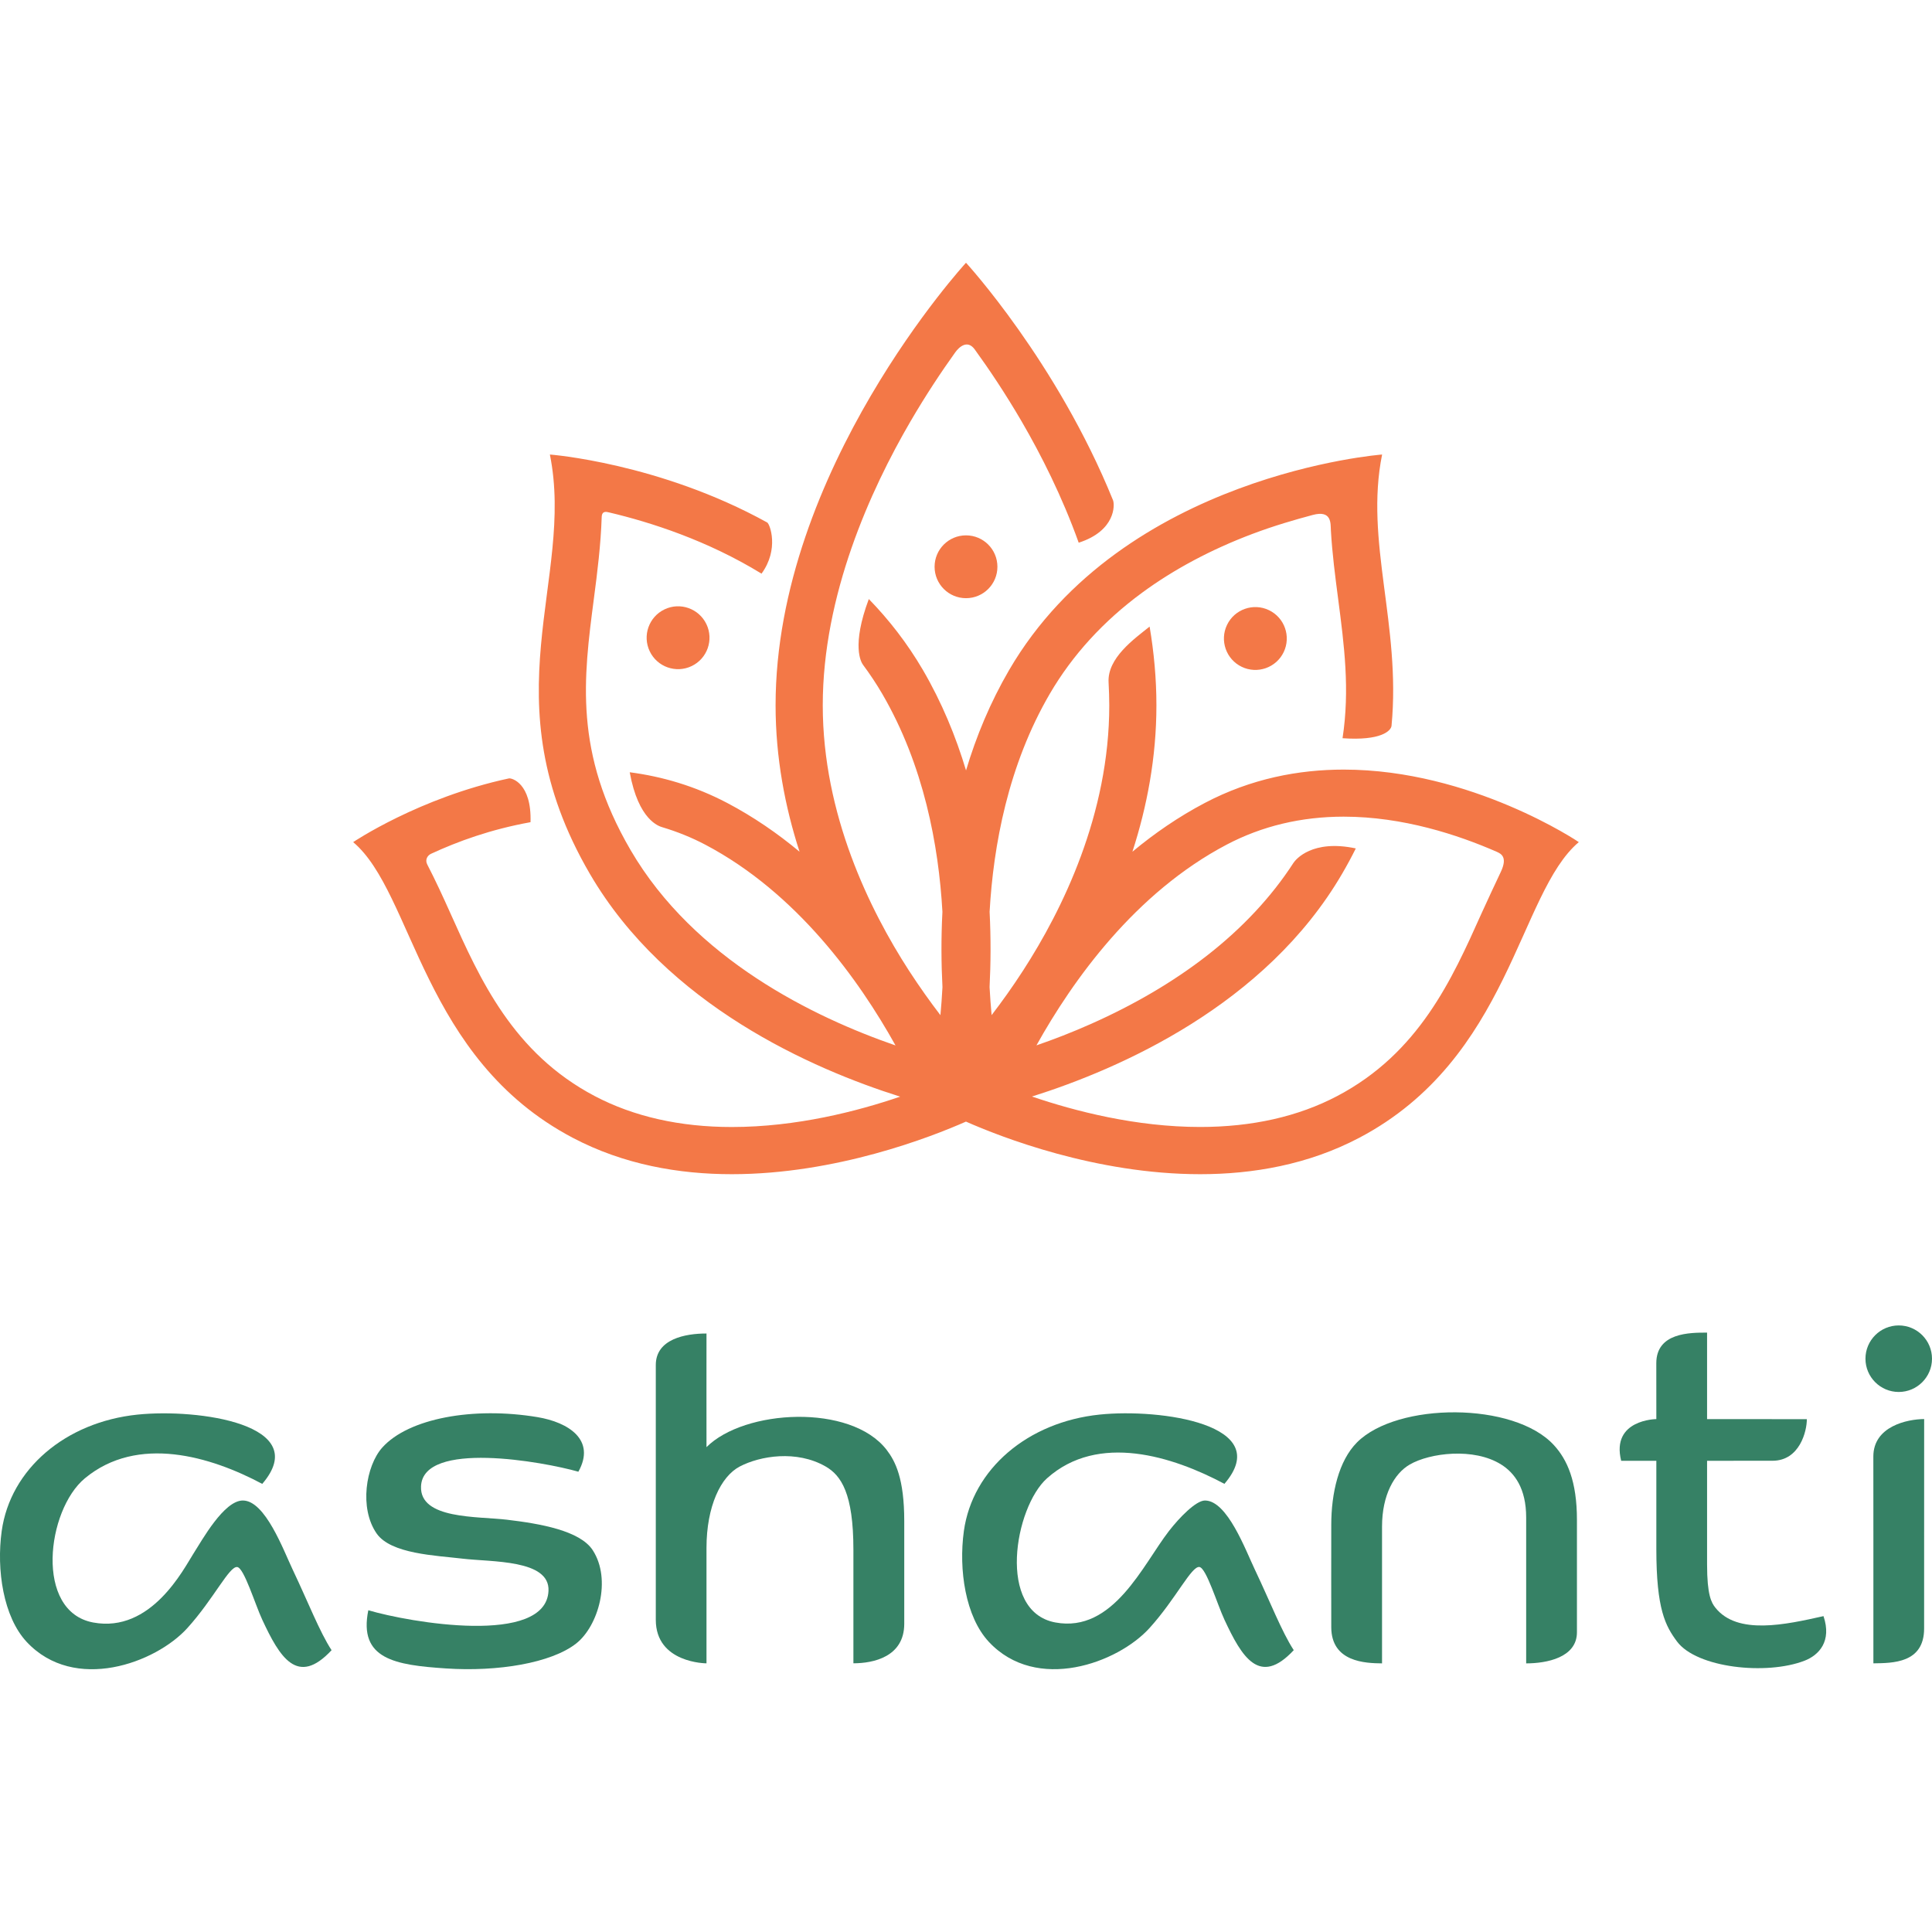
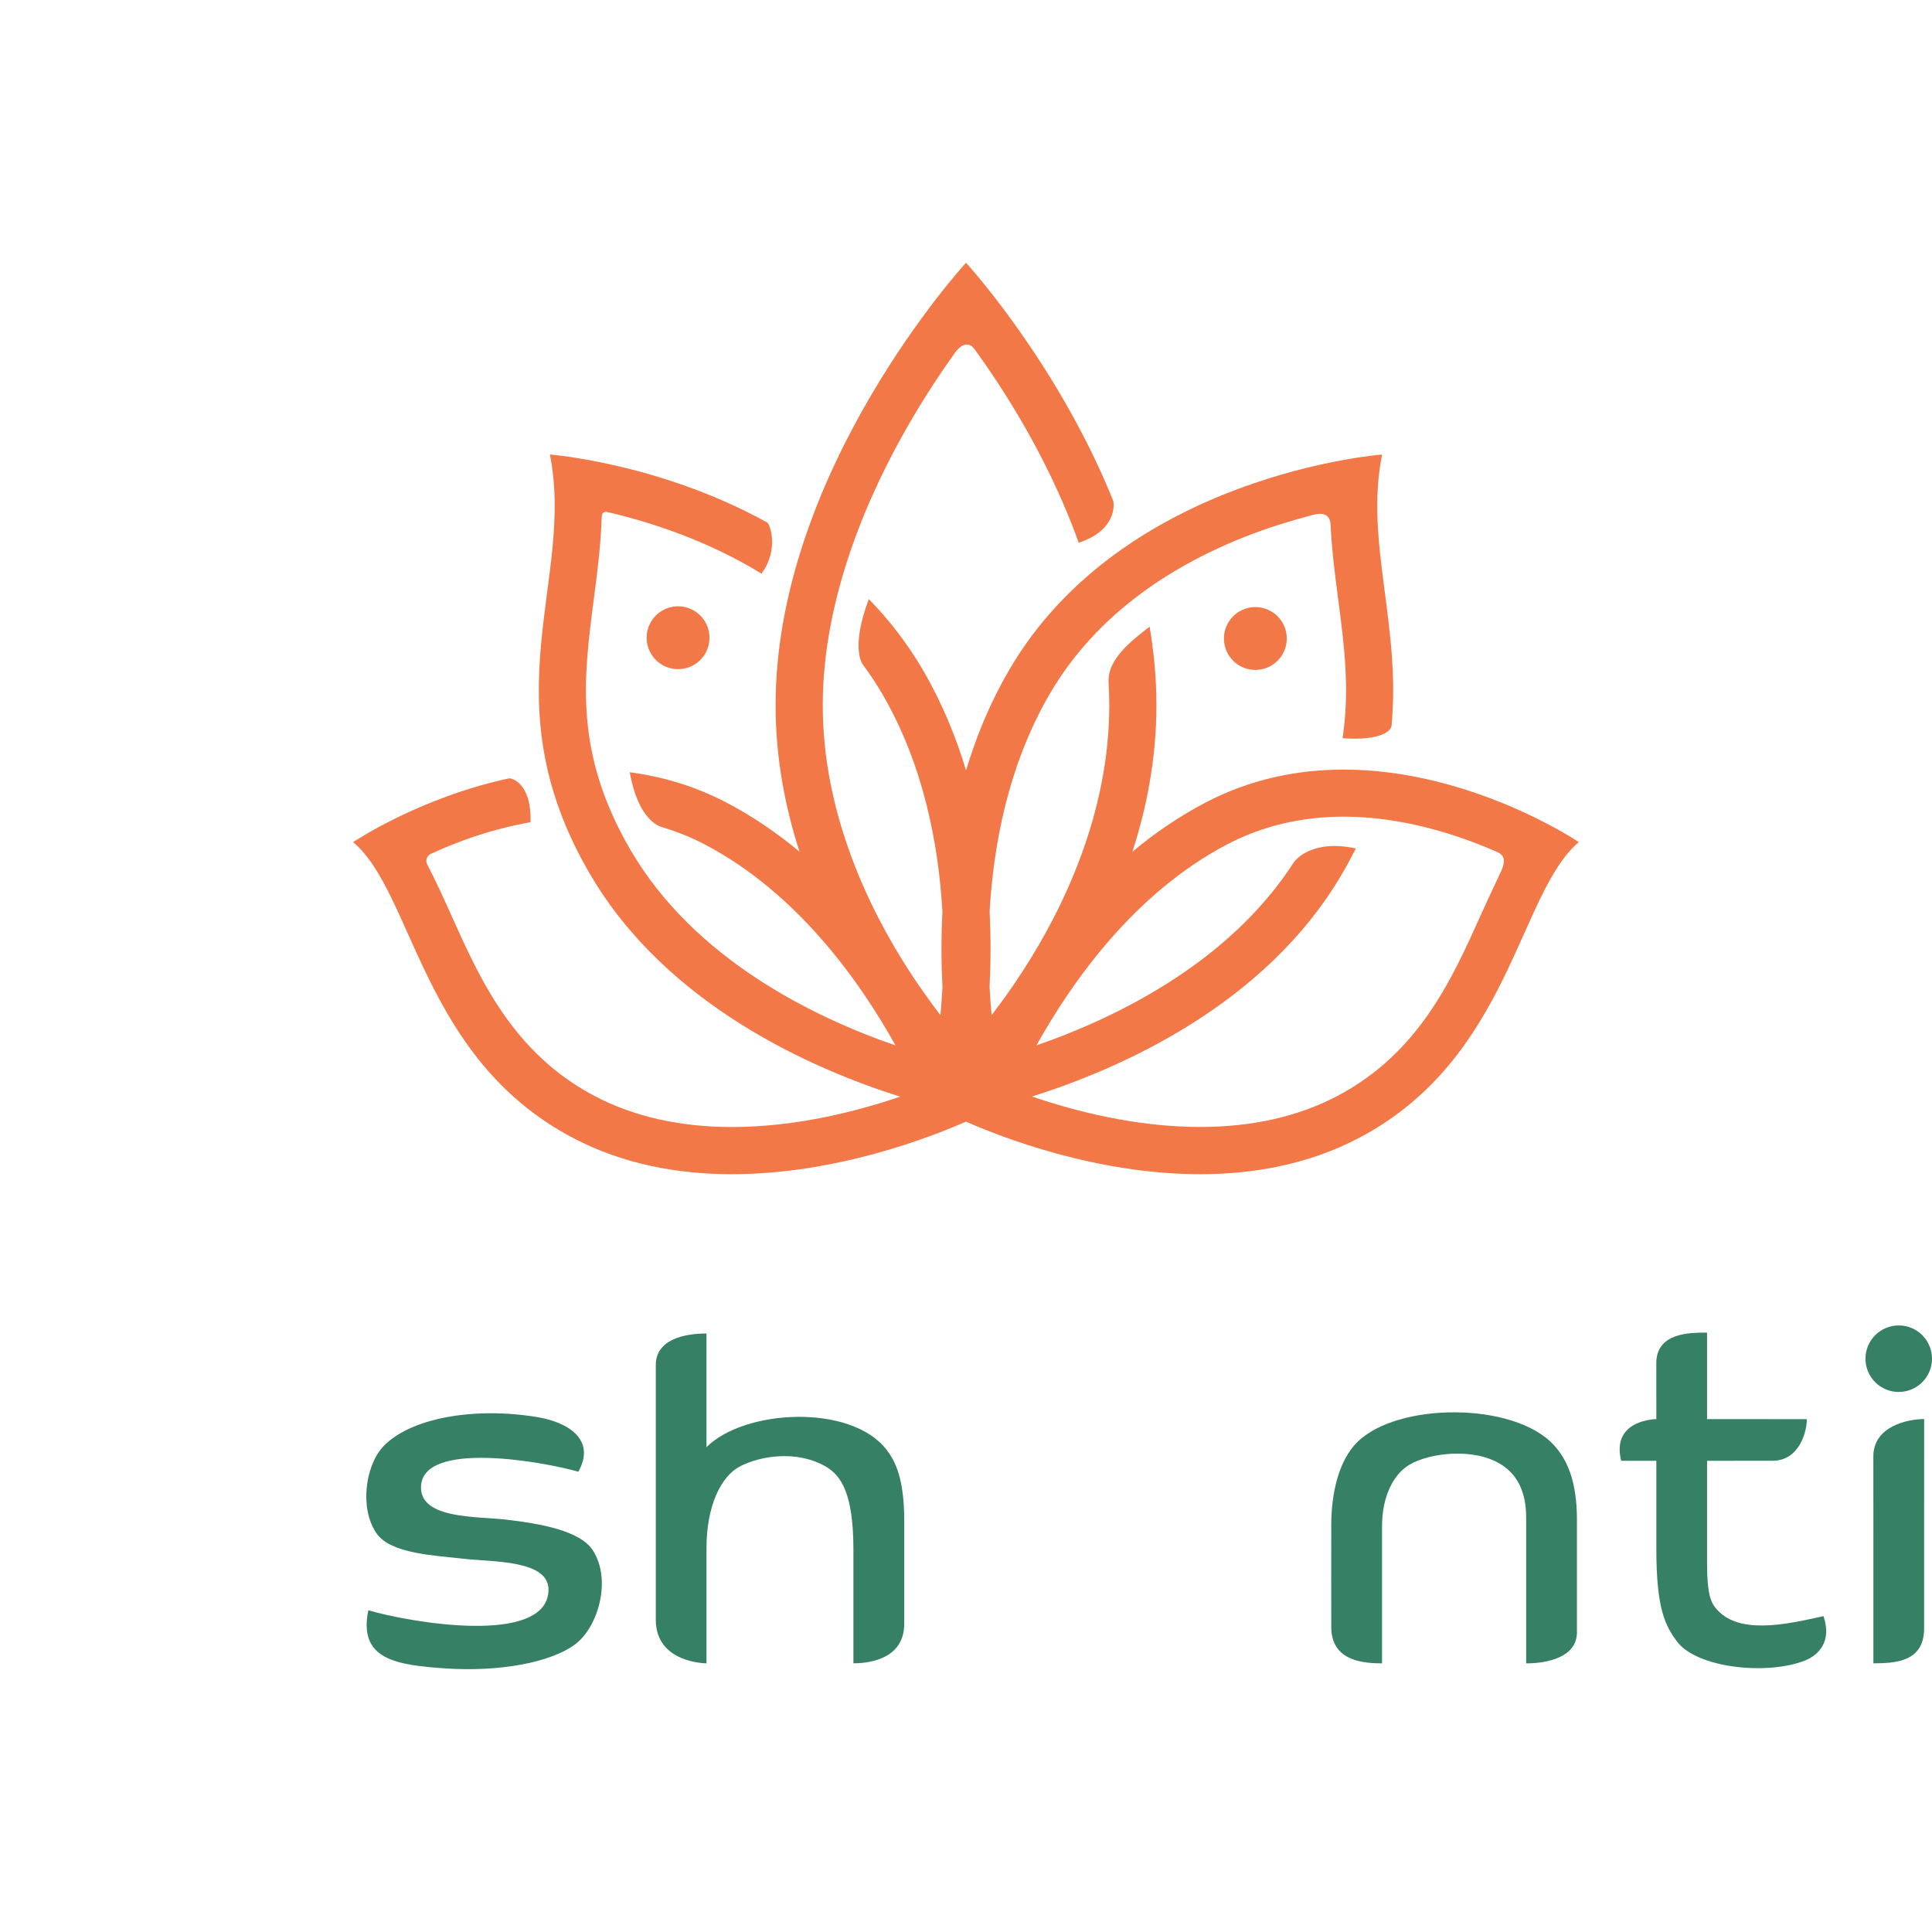
<svg xmlns="http://www.w3.org/2000/svg" version="1.1" id="Layer_1" x="0px" y="0px" viewBox="0 0 500 500" style="enable-background:new 0 0 500 500;" xml:space="preserve">
  <style type="text/css"> .st0{fill:#368165;} .st1{fill:#BE1E2D;} .st2{fill:#F37847;} </style>
  <g>
-     <path class="st2" d="M241.87,146.68c0,4.49,3.64,8.13,8.13,8.13c4.5,0,8.13-3.64,8.13-8.13c0-4.49-3.63-8.13-8.13-8.13 C245.51,138.55,241.87,142.19,241.87,146.68" />
    <path class="st2" d="M171.97,157.71c-4.05,1.94-5.76,6.8-3.82,10.85c1.94,4.05,6.8,5.76,10.85,3.82c4.05-1.94,5.76-6.8,3.82-10.85 C180.87,157.48,176.02,155.76,171.97,157.71" />
    <path class="st2" d="M317.55,161.73c-1.94,4.05-0.23,8.91,3.82,10.85c4.05,1.94,8.91,0.23,10.85-3.82 c1.94-4.05,0.23-8.91-3.82-10.85C324.35,155.97,319.49,157.68,317.55,161.73" />
    <path class="st2" d="M388.42,225.62c-1.62,3.47-3.36,7.1-5.08,10.93c-7.56,16.87-16.12,35.98-37.26,47.1 c-10.1,5.32-22.04,8.01-35.48,8.01c-16.63,0-32.5-4.12-43.53-7.88c22.7-7.16,60.43-23.63,80.27-57.66c1.3-2.22,2.47-4.4,3.54-6.55 c-11.26-2.4-15.54,2.83-16.14,3.75c-5.71,8.82-13.27,16.91-22.52,24.1c-8.57,6.65-18.59,12.55-29.81,17.54 c-5,2.23-9.8,4.07-14.18,5.58c9.44-16.94,25.56-39.49,49.23-51.95c9.12-4.8,19.31-7.24,30.28-7.24c15.33,0,29.62,4.71,39.65,9.11 C388.45,220.95,390.23,221.77,388.42,225.62 M347.75,199.17c-11.66,0-23.97,2.33-35.96,8.64c-6.82,3.59-13.05,7.89-18.72,12.61 c3.77-11.64,6.21-24.38,6.21-37.89c0-6.91-0.64-13.72-1.76-20.37c-4.05,3.23-10.95,8.14-10.62,14.41c0.1,1.98,0.18,3.97,0.18,5.96 c0,28.22-12.12,52.91-22.3,68.64c-2.76,4.27-5.53,8.13-8.15,11.54c-0.21-2.29-0.39-4.71-0.53-7.25c0.31-6.01,0.36-12.58,0.01-19.5 c0.97-17.15,4.8-37.92,15.58-56.41c5.84-10,13.88-18.81,23.9-26.17c8.24-6.05,17.84-11.17,28.55-15.21 c5.57-2.1,10.88-3.64,15.56-4.89c5.03-1.36,4.63,2.26,4.73,3.91c0.34,6.05,1.12,11.96,1.88,17.79c1.56,11.94,3.07,23.5,1.14,36.07 c9.96,0.71,12.55-1.92,12.68-3.22c2.48-26.17-6.98-47.69-2.44-70.2c0,0-66.95,5.06-96.53,55.78c-4.89,8.4-8.52,17.17-11.15,25.97 c-2.64-8.79-6.25-17.57-11.15-25.97c-4.06-6.95-8.82-13.05-14.01-18.38c-4.55,12.17-1.98,16.37-1.5,17.02 c1.76,2.37,3.43,4.87,4.97,7.51c10.78,18.49,14.61,39.26,15.58,56.41c-0.36,6.93-0.3,13.5,0.01,19.5 c-0.13,2.53-0.32,4.95-0.53,7.25c-2.62-3.41-5.38-7.28-8.15-11.54c-10.17-15.73-22.3-40.42-22.3-68.64 c0-28.54,12.34-55.7,22.69-73.46c4.01-6.88,8.04-12.93,11.61-17.91c0.97-1.35,3.13-3.36,5.03-0.74c3.7,5.1,7.94,11.42,12.15,18.65 c4.99,8.57,10.44,19.33,14.76,31.37c9.57-3.08,9.35-9.82,8.88-10.99C273.5,93.57,250,68,250,68s-49.28,53.62-49.28,114.53 c0,13.51,2.43,26.25,6.2,37.89c-5.67-4.72-11.9-9.02-18.71-12.61c-8.37-4.4-16.89-6.86-25.24-7.95c2.26,12.46,7.6,13.98,8.48,14.24 c3.83,1.15,7.54,2.64,11.07,4.5c23.68,12.47,39.81,35.02,49.24,51.96c-21.05-7.27-52.05-22.25-68.57-50.57 c-14.71-25.22-12.17-44.55-9.5-65.01c0.91-6.92,1.79-13.96,2.03-21.18c0.06-1.68,1.26-1.34,1.89-1.19 c10.78,2.54,25.47,7.26,39.47,15.85c4.62-6.31,2.17-12.85,1.47-13.24c-27.94-15.44-56.24-17.59-56.24-17.59 c6.56,32.56-16.17,63.05,10.34,108.51c19.85,34.04,57.62,50.52,80.31,57.67c-10.99,3.76-26.82,7.86-43.57,7.86 c-13.44,0-25.38-2.7-35.48-8.01c-21.14-11.12-29.7-30.24-37.25-47.1c-2.2-4.9-3.9-8.59-6.08-12.82c-0.64-1.25,0.04-2.35,0.99-2.79 c6.9-3.19,15.31-6.28,25.73-8.17c0.31-10.13-4.91-11.48-5.59-11.33c-23.27,4.99-40.31,16.49-40.31,16.49 c15.64,13.19,17.77,55.96,56.83,76.52c13.19,6.95,27.48,9.42,41.16,9.42c27.01,0,51.62-9.64,60.6-13.61 c8.98,3.97,33.59,13.61,60.61,13.61c13.68,0,27.98-2.47,41.17-9.42c39.06-20.56,41.18-63.32,56.82-76.52 C408.6,217.92,380.81,199.17,347.75,199.17" />
-     <path class="st0" d="M62.85,388.33c-4.89,0-10.51,10.19-12.84,13.83c-2.45,3.83-10.88,20.54-25.9,17.74 c-15.22-2.84-12.05-29.09-2.15-37.31c13.67-11.34,32.58-5.67,45.91,1.44c13.19-15.37-16.54-19.55-32.28-17.93 c-18.62,1.92-32.91,14.09-35.15,30.13c-1.39,10.02,0.41,22.2,6.46,28.69c12.35,13.23,33.39,5.5,41.6-3.59 c6.83-7.55,10.86-16.11,12.91-15.78c1.78,0.28,4.58,9.59,6.46,13.63c4.49,9.64,9.08,17.42,17.94,7.89 c-3.09-4.73-6.09-12.49-10.04-20.8C73.36,401.21,68.65,388.33,62.85,388.33" />
-     <path class="st0" d="M311.85,388.33c-2.34-0.01-6.68,4.48-9.32,7.89c-6.7,8.63-14.39,26.47-29.41,23.67 c-15.22-2.84-10.57-29.78-2.15-37.31c13.24-11.85,32.58-5.67,45.91,1.44c13.19-15.37-16.54-19.55-32.28-17.93 c-18.62,1.92-32.91,14.09-35.15,30.13c-1.39,10.02,0.41,22.2,6.46,28.69c12.35,13.23,33.39,5.5,41.6-3.59 c6.83-7.55,10.85-16.11,12.91-15.78c1.78,0.28,4.58,9.59,6.46,13.63c4.49,9.64,9.08,17.42,17.94,7.89 c-3.09-4.73-6.09-12.49-10.04-20.8C322.36,401.21,317.65,388.35,311.85,388.33" />
    <path class="st0" d="M131.19,393.3c-7.66-0.91-22.56-0.07-22.23-8.61c0.45-12.02,31.69-6.4,40.72-3.81 c4.61-8.25-2.57-12.79-10.59-14.13c-16.59-2.76-33.39,0.3-40.17,7.89c-4.21,4.71-6.02,15.66-1.44,22.24 c3.69,5.28,15.22,5.67,22.24,6.5c7.5,0.9,22.61,0.18,22.23,8.33c-0.65,14.29-35.94,8.19-46.63,5.02 c-2.6,12.69,7.01,14.19,20.09,15.06c13.44,0.9,27.28-1.4,33.71-6.46c5.7-4.48,9.21-16.5,4.3-24.11 C150.12,396.1,139.75,394.32,131.19,393.3" />
    <path class="st0" d="M491.39,360.24c4.75,0,8.61-3.86,8.61-8.61c0-4.75-3.86-8.61-8.61-8.61c-4.75,0-8.61,3.86-8.61,8.61 C482.78,356.38,486.64,360.24,491.39,360.24" />
    <path class="st0" d="M182.84,374.52c-0.03-9.61,0.01-19.46,0-29.41c-5.46-0.01-13.12,1.41-13.12,8.15v65.94 c0,11.27,13.12,11.27,13.12,11.27v-29.87c0-10.76,3.7-18.49,8.61-21.07c5.26-2.75,14.69-4.33,22.23,0 c4.01,2.31,7.18,6.98,7.18,21.51v29.42c5.15,0,13.16-1.66,13.16-10.23v-26.57c0-11.01-2.3-15.5-4.56-18.44 C220.17,363.17,192.6,364.73,182.84,374.52" />
    <path class="st0" d="M351.21,373.27c-4.76,4.76-6.68,13.17-6.68,21.36c0,8.49-0.03,20.06,0,26.52c0.04,9.01,8.85,9.29,13.14,9.33 v-35.42c0-8.16,3.19-13.74,7.17-16.04c5.18-3.01,16.59-4.46,23.67,0c3.46,2.17,6.46,6.17,6.46,13.7v37.76 c5.3,0,13.14-1.5,13.14-8.05v-29.09c0-10.04-2.53-15.61-5.97-19.35C391.83,362.74,361.62,362.86,351.21,373.27" />
    <path class="st0" d="M484.82,376.93c-0.01,8.28,0.01,12.42,0.01,20.72v32.82c4.95-0.07,13.13,0,13.13-9.02 c0-13.55,0.01-54.2,0.01-54.2C493.61,367.28,484.83,369.11,484.82,376.93" />
    <path class="st0" d="M443.94,416.07c-1.04-1.3-2.15-3.28-2.15-11.18v-26.84c0,0,10.53-0.01,16.94-0.01c7.01,0,8.89-7.64,8.88-10.76 l-25.82-0.02v-22.38c-4.49-0.01-13.14,0-13.14,7.92c-0.01,4.08,0.01,14.46,0.01,14.46s-11.77,0.08-9.1,10.79c3.4-0.01,9.1,0,9.1,0 v22.81c0,15.65,2.36,19.93,5.35,23.96c5.09,6.84,23.14,8.79,33,4.97c3.72-1.44,7.12-5.01,4.91-11.54 C462.11,420.45,449.64,423.24,443.94,416.07" />
  </g>
</svg>